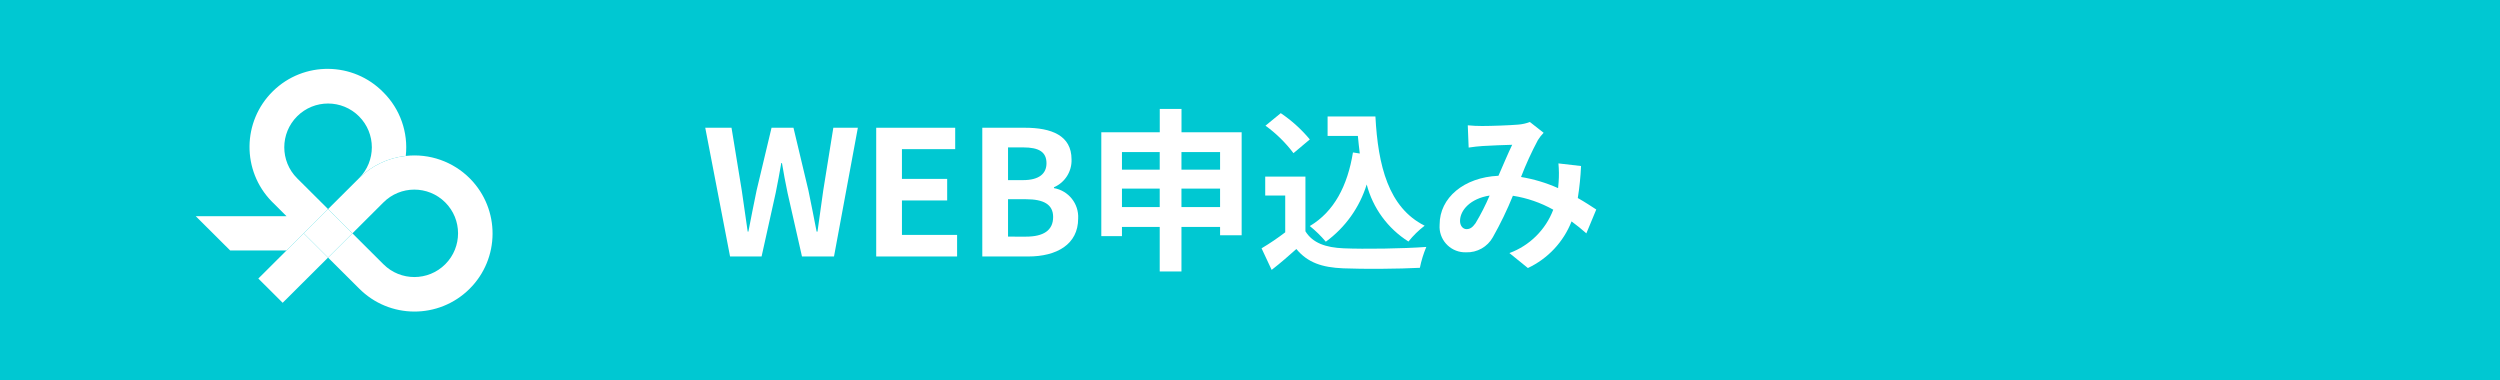
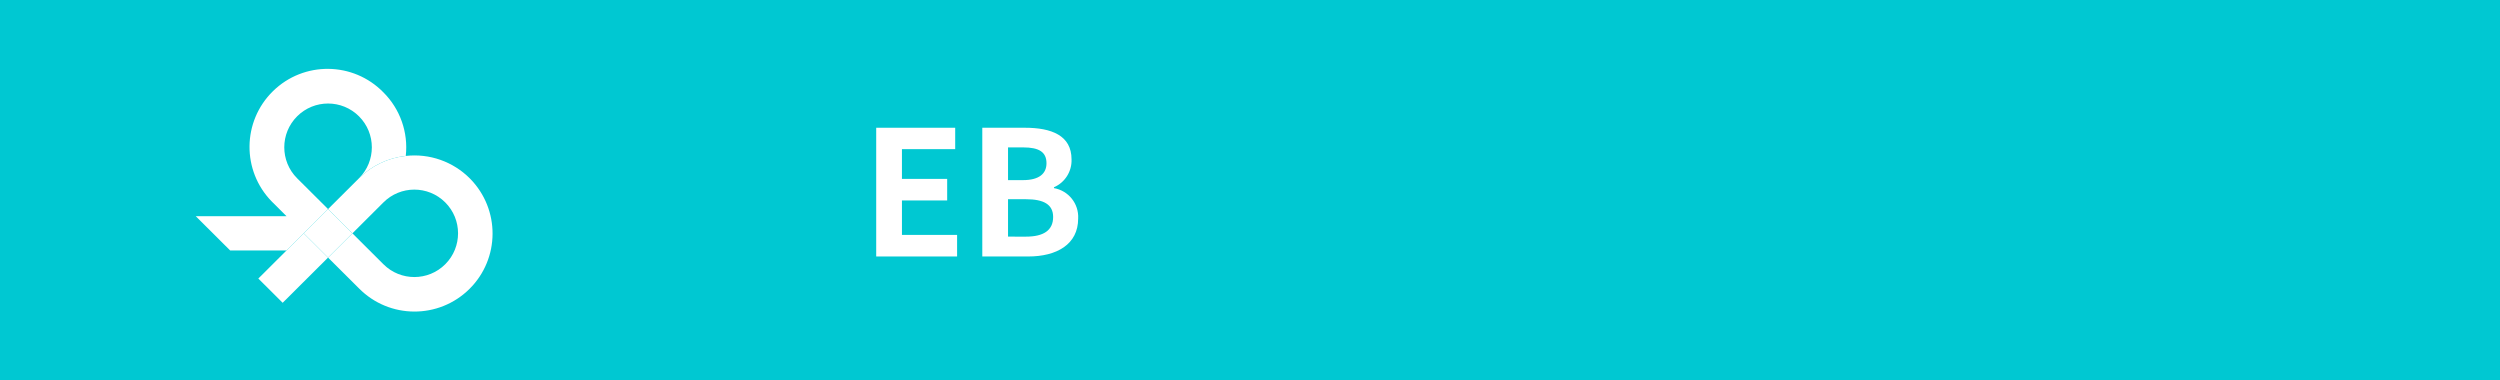
<svg xmlns="http://www.w3.org/2000/svg" version="1.1" id="레이어_1" x="0px" y="0px" width="230px" height="35px" viewBox="0 0 230 35" style="enable-background:new 0 0 230 35;" xml:space="preserve">
  <rect x="0" y="0" width="230" height="35" fill="#333333" stroke="none" />
  <style type="text/css">
	.st0{fill:#00C8D2;}
	.st1{fill:#FFFFFF;}
</style>
  <title>PCプルーフ</title>
  <polygon class="st0" points="0,35 0,17.142 0,0 230,0 230,17.142 230,35 " />
  <g>
-     <path class="st1" d="M64.883,11.753H67.3l0.944,5.778c0.176,1.249,0.368,2.513,0.544,3.777h0.064c0.24-1.264,0.5-2.545,0.752-3.777   l1.377-5.778H73l1.377,5.778c0.256,1.216,0.5,2.5,0.752,3.777h0.08c0.176-1.28,0.353-2.545,0.528-3.777l0.929-5.778h2.257   l-2.195,11.844h-2.946l-1.328-5.858c-0.192-0.928-0.368-1.841-0.513-2.737h-0.063c-0.16,0.9-0.32,1.809-0.513,2.737l-1.3,5.858   h-2.9L64.883,11.753z" />
    <path class="st1" d="M80.611,11.753h7.267v1.968h-4.9v2.737h4.162v1.984h-4.161v3.169h5.074v1.985h-7.442V11.753z" />
-     <path class="st1" d="M90.371,11.753h3.921c2.434,0,4.29,0.7,4.29,2.913c0.039,1.105-0.602,2.121-1.617,2.561v0.08   c1.344,0.235,2.301,1.438,2.226,2.8c0,2.385-1.985,3.489-4.594,3.489h-4.226V11.753z M94.116,16.571c1.5,0,2.161-0.608,2.161-1.553   c0-1.041-0.705-1.457-2.129-1.457h-1.409v3.01H94.116z M94.388,21.771c1.616,0,2.5-0.576,2.5-1.809c0-1.153-0.865-1.633-2.5-1.633   h-1.649v3.441L94.388,21.771z" />
-     <path class="st1" d="M114.232,12.169v9.476h-1.985v-0.769h-3.553v4.1h-2v-4.1h-3.474v0.849h-1.9v-9.556h5.378v-2.145h2v2.145   L114.232,12.169z M103.22,13.991v1.617h3.474v-1.617H103.22z M106.694,19.049v-1.7h-3.474v1.7H106.694z M108.694,13.991v1.617   h3.553v-1.617H108.694z M112.247,19.049v-1.7h-3.553v1.7H112.247z" />
-     <path class="st1" d="M120.1,21.277c0.656,1.072,1.856,1.5,3.521,1.568c1.872,0.08,5.474,0.032,7.6-0.128   c-0.262,0.619-0.46,1.262-0.592,1.921c-1.921,0.1-5.139,0.128-7.043,0.048c-1.969-0.08-3.281-0.528-4.322-1.777   c-0.7,0.625-1.408,1.249-2.272,1.921l-0.929-1.985c0.754-0.448,1.481-0.94,2.177-1.473v-3.381h-1.84V16.25h3.7V21.277z M119,14.091   c-0.728-0.967-1.596-1.819-2.577-2.529l1.408-1.152c1,0.676,1.9,1.489,2.673,2.417L119,14.091z M125.1,14.123   c-0.063-0.528-0.128-1.073-0.176-1.617h-2.785v-1.794h4.4c0.239,4.53,1.2,8.387,4.529,10.052c-0.554,0.423-1.054,0.912-1.488,1.457   c-1.902-1.198-3.275-3.075-3.842-5.25c-0.654,2.115-1.974,3.962-3.762,5.266c-0.443-0.527-0.936-1.01-1.473-1.441   c2.241-1.329,3.474-3.713,3.97-6.771L125.1,14.123z" />
-     <path class="st1" d="M145.944,21.469c-0.416-0.368-0.881-0.752-1.36-1.1c-0.742,1.891-2.18,3.426-4.018,4.29l-1.7-1.377   c1.859-0.683,3.331-2.139,4.034-3.991c-1.152-0.644-2.41-1.078-3.714-1.281c-0.531,1.308-1.146,2.581-1.841,3.81   c-0.494,0.891-1.447,1.429-2.465,1.393c-1.304,0.044-2.397-0.978-2.441-2.282c-0.003-0.093-0.001-0.186,0.007-0.279   c0-2.449,2.226-4.337,5.411-4.481c0.447-1.024,0.9-2.1,1.264-2.85c-0.624,0.016-1.984,0.064-2.705,0.112   c-0.336,0.016-0.9,0.08-1.3,0.144l-0.08-2.049c0.436,0.044,0.875,0.065,1.313,0.064c0.9,0,2.593-0.064,3.329-0.128   c0.367-0.029,0.728-0.11,1.072-0.24l1.265,0.993c-0.201,0.203-0.378,0.428-0.528,0.672c-0.586,1.099-1.105,2.232-1.553,3.394   c1.176,0.194,2.322,0.538,3.41,1.024c0.016-0.192,0.031-0.368,0.048-0.544c0.043-0.576,0.037-1.154-0.017-1.729l2.081,0.24   c-0.044,0.987-0.144,1.97-0.3,2.945c0.656,0.368,1.232,0.752,1.7,1.056L145.944,21.469z M137.045,17.991   c-1.761,0.272-2.722,1.344-2.722,2.337c0,0.448,0.272,0.752,0.593,0.752s0.544-0.144,0.832-0.544   C136.239,19.719,136.672,18.868,137.045,17.991z" />
+     <path class="st1" d="M90.371,11.753h3.921c2.434,0,4.29,0.7,4.29,2.913c0.039,1.105-0.602,2.121-1.617,2.561v0.08   c1.344,0.235,2.301,1.438,2.226,2.8c0,2.385-1.985,3.489-4.594,3.489h-4.226z M94.116,16.571c1.5,0,2.161-0.608,2.161-1.553   c0-1.041-0.705-1.457-2.129-1.457h-1.409v3.01H94.116z M94.388,21.771c1.616,0,2.5-0.576,2.5-1.809c0-1.153-0.865-1.633-2.5-1.633   h-1.649v3.441L94.388,21.771z" />
  </g>
  <g>
    <polygon class="st1" points="27.941,21.467 23.765,25.626 26.005,27.857 30.18,23.698  " />
    <path class="st1" d="M35.268,8.492c-2.776-2.834-7.323-2.881-10.156-0.105s-2.881,7.323-0.105,10.156   c0.028,0.029,0.057,0.057,0.086,0.086l1.265,1.259h-8.351l3.168,3.156h5.183l3.823-3.809l-2.849-2.837   c-1.572-1.574-1.57-4.124,0.004-5.696c1.574-1.572,4.124-1.57,5.696,0.004c1.571,1.573,1.571,4.12,0,5.693   c1.157-1.155,2.675-1.879,4.3-2.053C37.571,12.182,36.812,10.027,35.268,8.492" />
    <polygon class="st1" points="30.18,19.235 27.941,21.466 30.18,23.698 32.42,21.466  " />
    <path class="st1" d="M37.33,14.345L37.33,14.345c-1.626,0.175-3.143,0.899-4.3,2.054l-2.848,2.837l2.24,2.231l2.847-2.838   c1.567-1.574,4.114-1.58,5.688-0.013c1.574,1.567,1.58,4.114,0.013,5.688c-1.567,1.574-4.114,1.58-5.688,0.013   c-0.004-0.004-0.009-0.009-0.013-0.013l-2.847-2.837l-2.24,2.232l2.848,2.836c2.791,2.819,7.338,2.841,10.157,0.051   s2.841-7.338,0.051-10.157C41.691,14.867,39.514,14.099,37.33,14.345" />
  </g>
</svg>